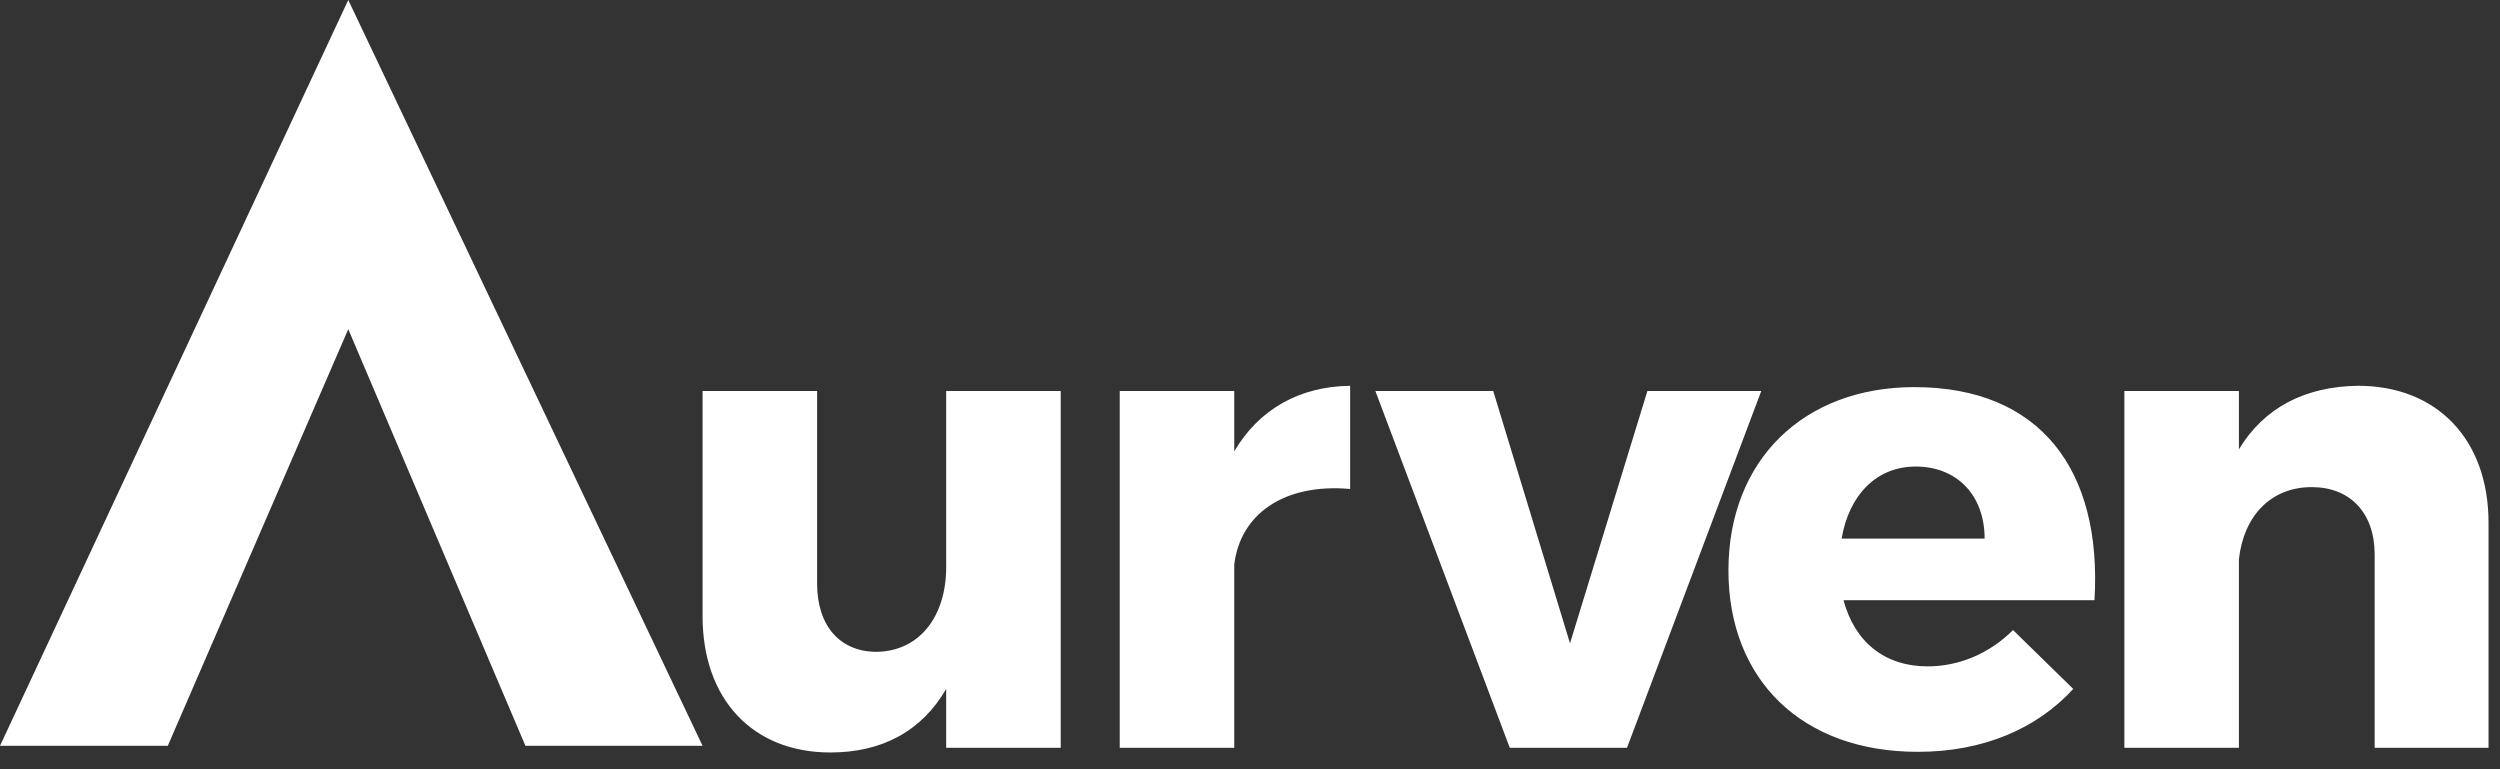
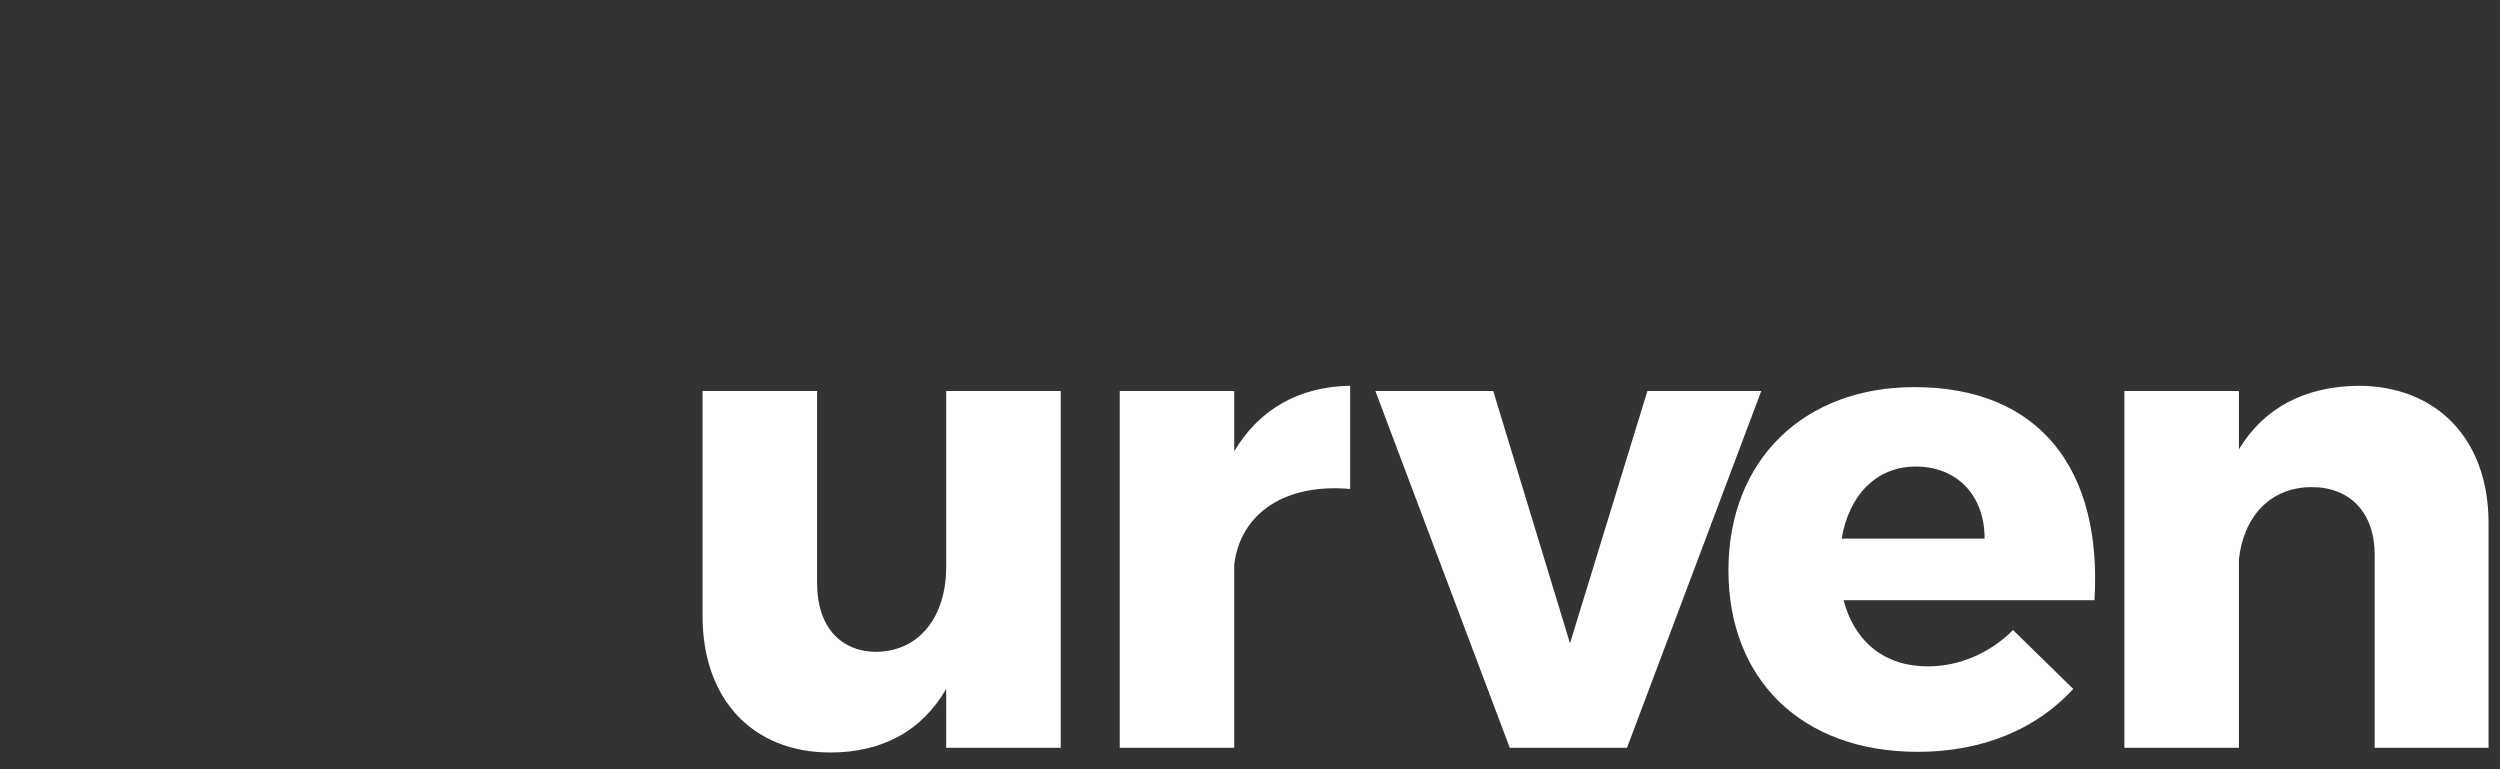
<svg xmlns="http://www.w3.org/2000/svg" width="104" height="32" viewBox="0 0 104 32" fill="none">
  <rect x="0" y="0" width="104" height="32" fill="#333333" stroke="none" />
-   <path fill-rule="evenodd" clip-rule="evenodd" d="M0 31.026L14.488 0L29.227 31.026H21.858L14.488 13.694L6.98 31.026H0Z" fill="white" />
  <path fill-rule="evenodd" clip-rule="evenodd" d="M44.126 16.265H39.361V23.595C39.361 25.606 38.284 27.088 36.468 27.116C34.952 27.116 33.992 26.044 33.992 24.284V16.265H29.227V25.633C29.227 29.099 31.32 31.303 34.541 31.303C36.69 31.303 38.34 30.42 39.361 28.66V31.109H44.126V16.265ZM51.345 16.265H46.581V31.109H51.345V23.484C51.595 21.391 53.411 20.097 56.166 20.341V16.049C54.044 16.076 52.367 17.037 51.345 18.775V16.265ZM67.683 31.109L73.269 16.265H68.532L65.312 26.761L62.118 16.265H57.215L62.807 31.109H67.683ZM79.639 16.104C75.041 16.104 71.903 19.131 71.903 23.729C71.903 28.249 74.93 31.276 79.778 31.276C82.504 31.276 84.731 30.315 86.247 28.66L83.743 26.211C82.749 27.199 81.483 27.721 80.189 27.721C78.428 27.721 77.162 26.733 76.69 24.967H87.13C87.458 19.547 84.87 16.104 79.639 16.104ZM76.612 22.407C76.912 20.619 78.04 19.408 79.695 19.408C81.399 19.408 82.56 20.591 82.56 22.407H76.612ZM98.098 16.049C95.893 16.076 94.188 16.954 93.139 18.692V16.265H88.374V31.109H93.139V23.262C93.333 21.502 94.433 20.264 96.171 20.264C97.765 20.264 98.786 21.335 98.786 23.068V31.109H103.523V21.746C103.523 18.275 101.374 16.049 98.098 16.049Z" fill="white" />
</svg>